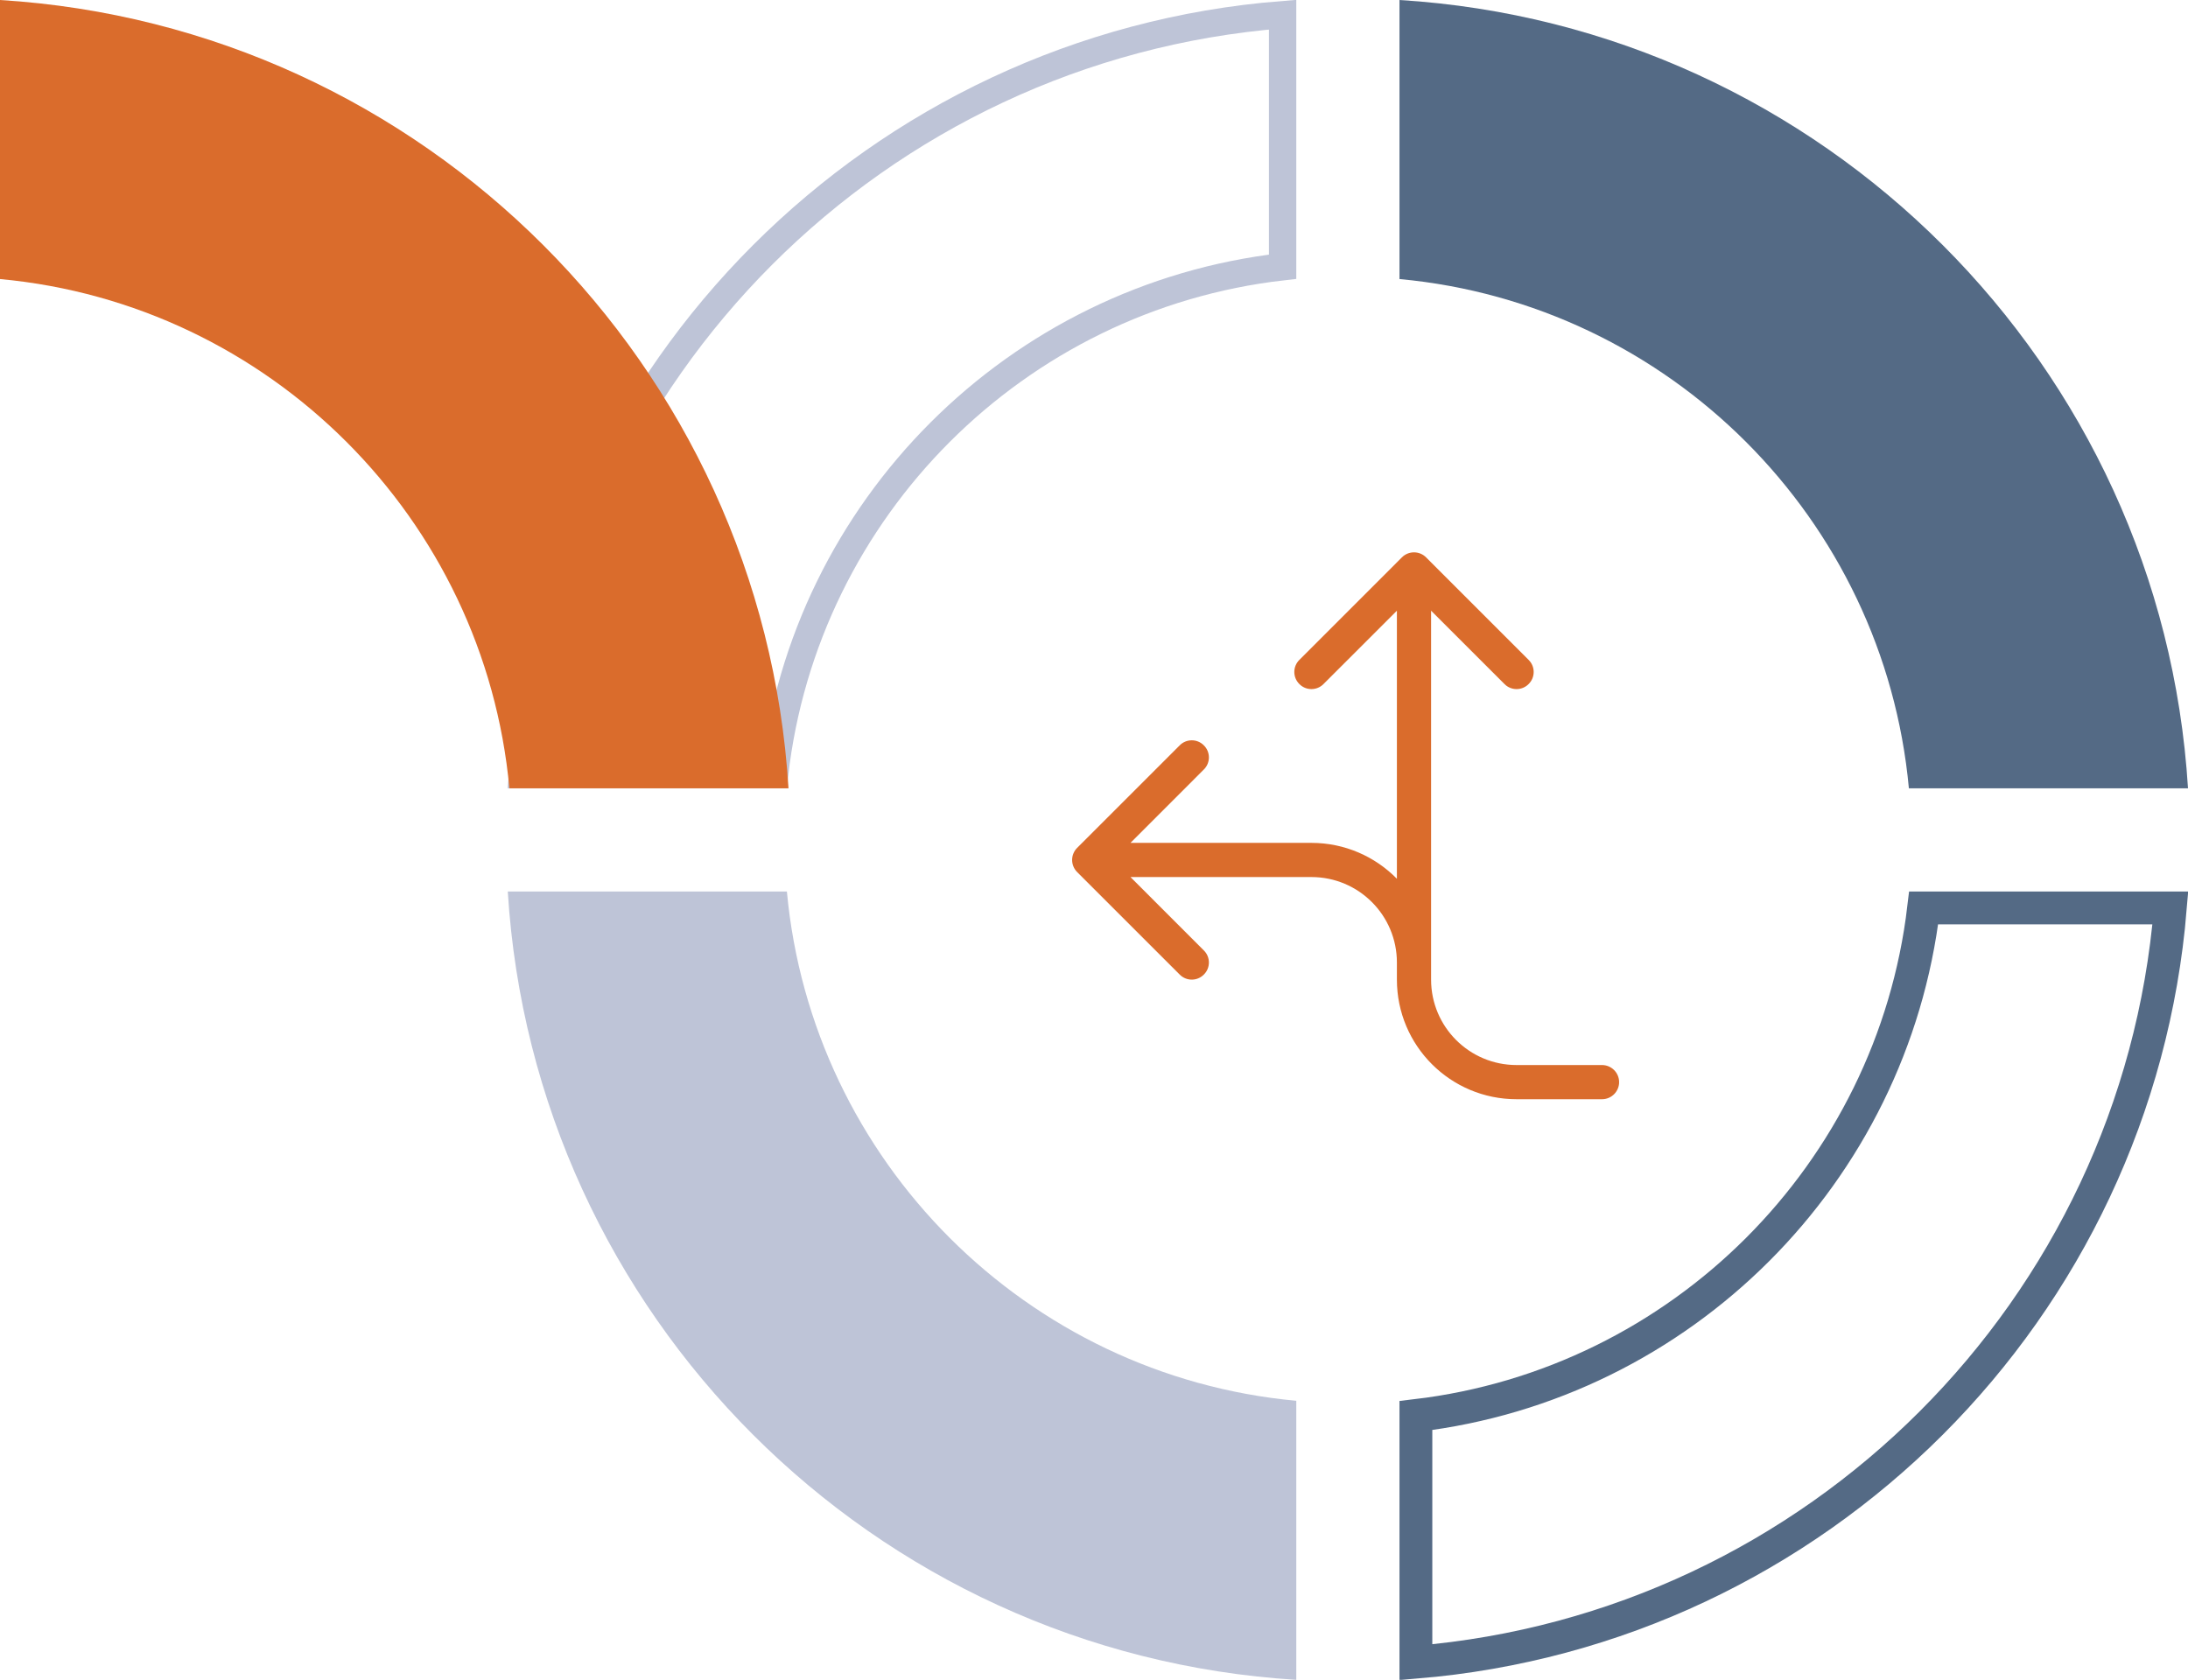
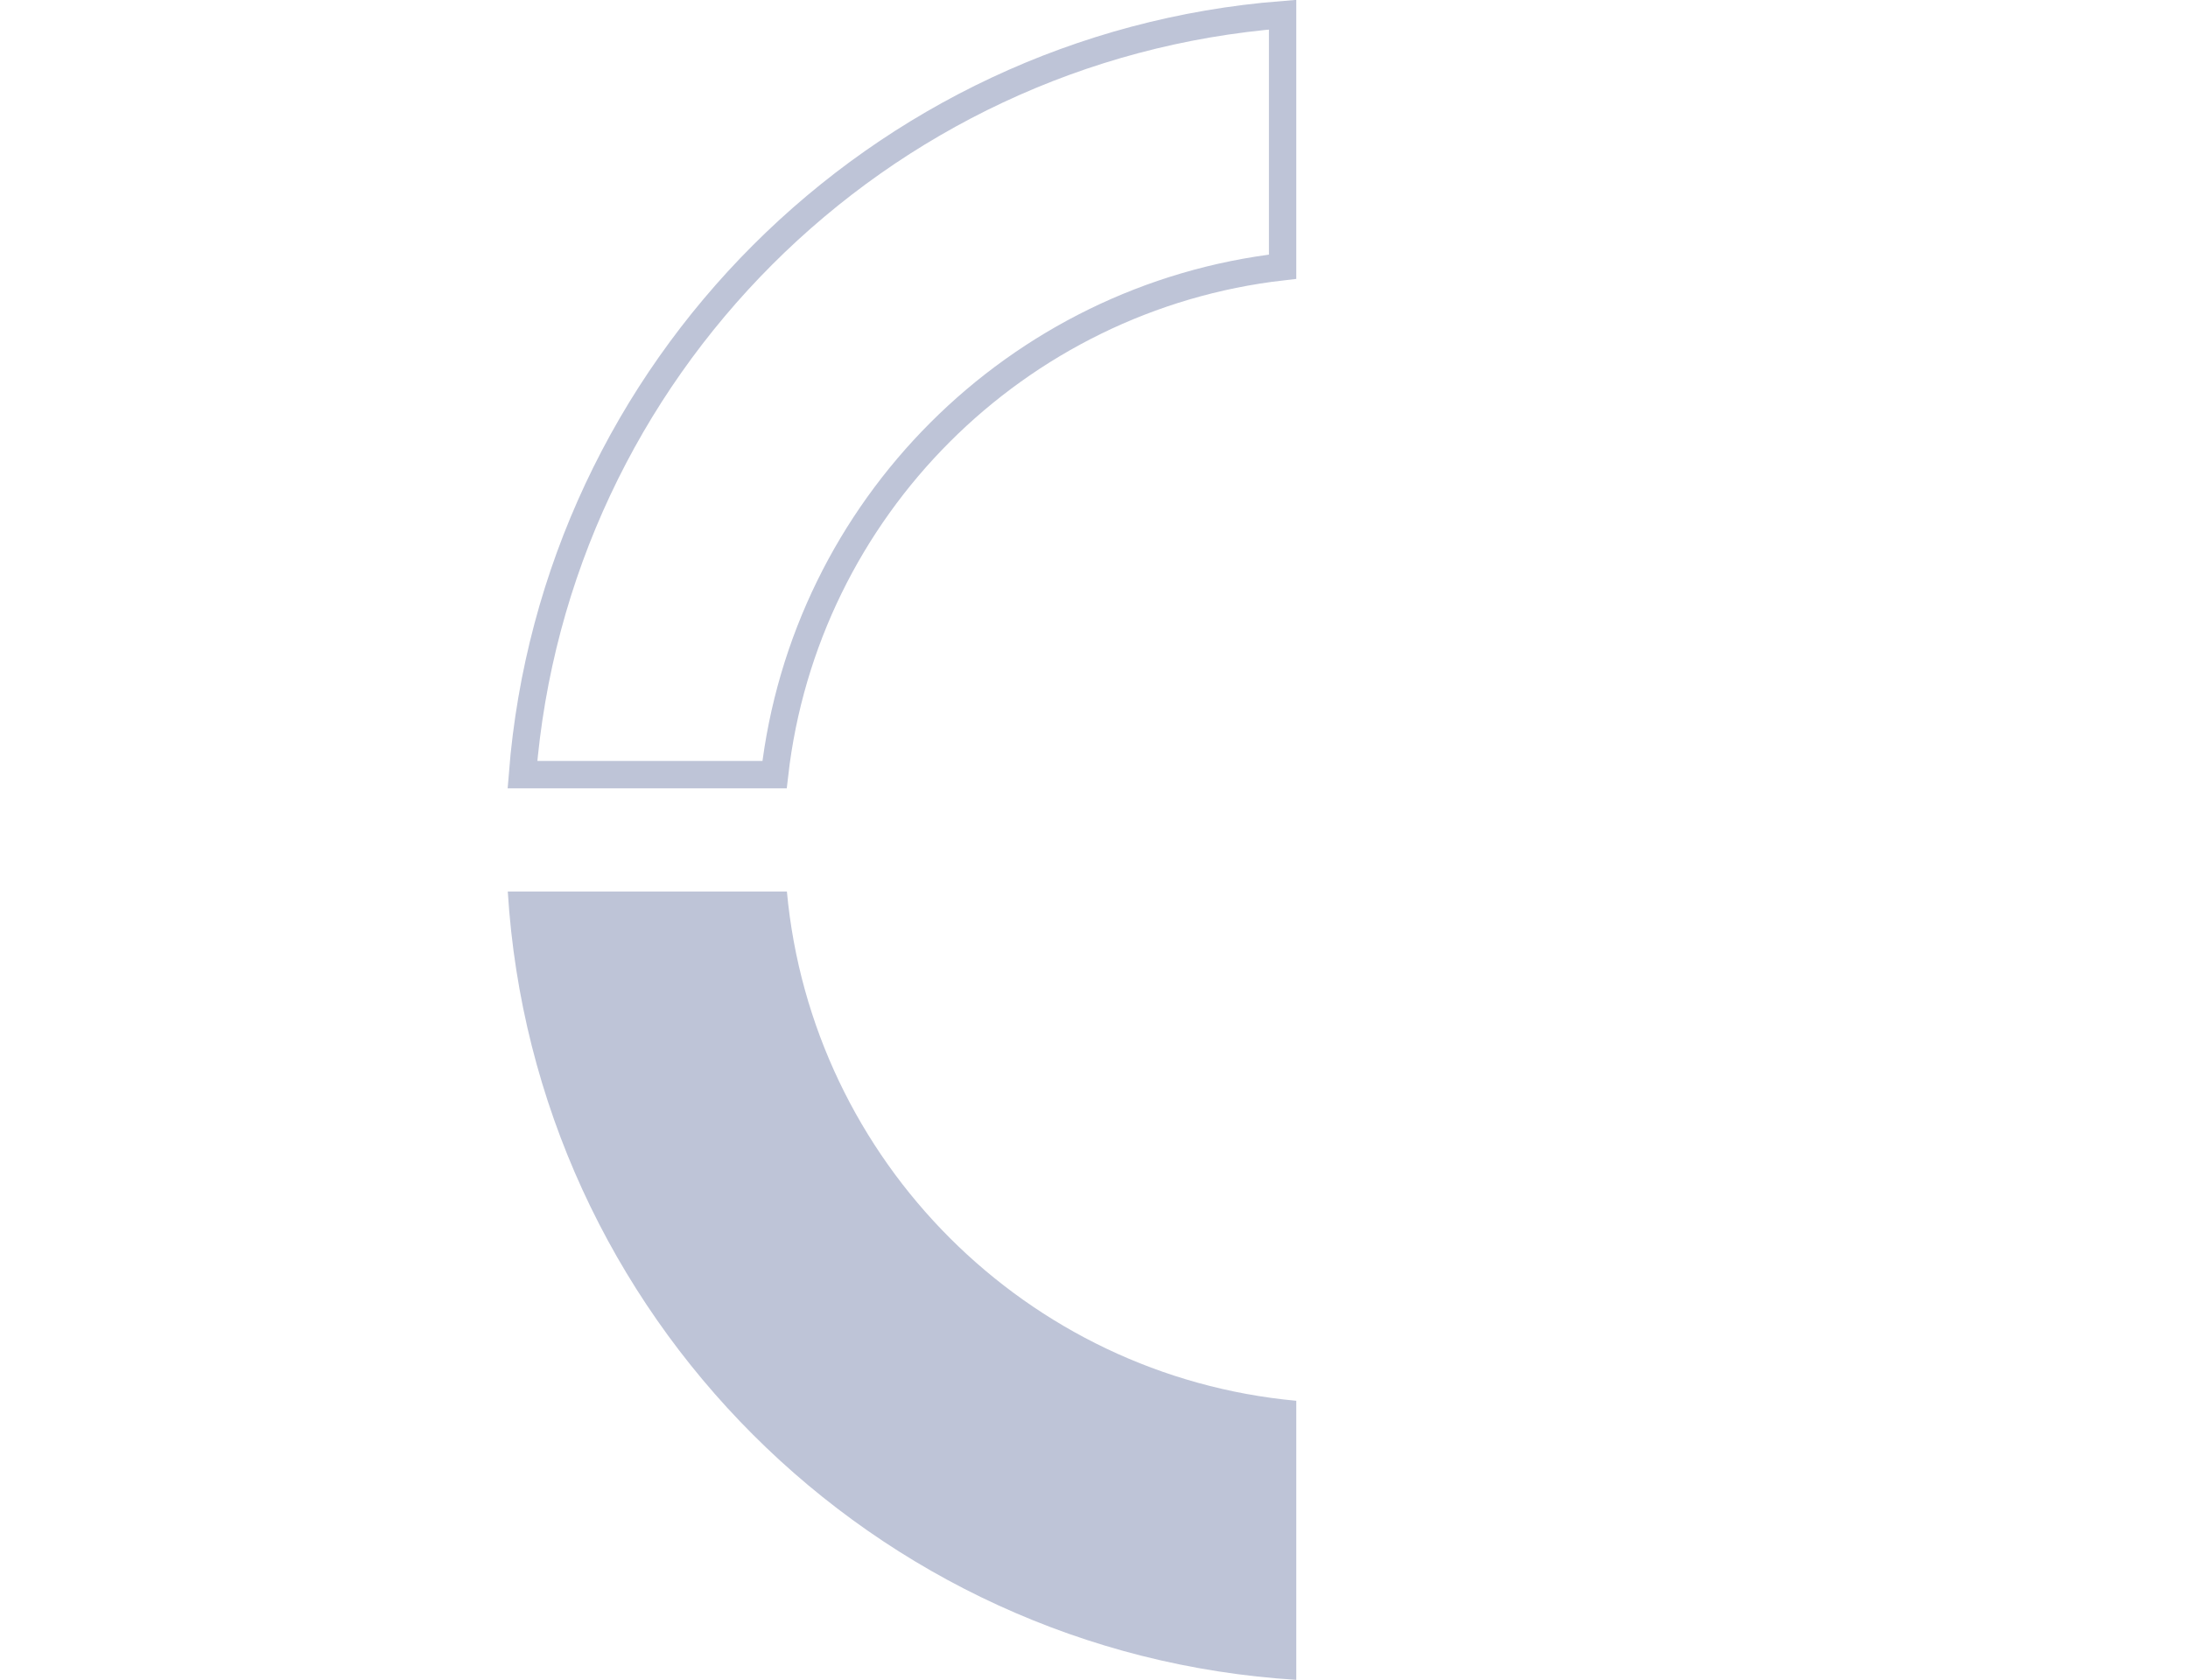
<svg xmlns="http://www.w3.org/2000/svg" version="1.1" viewBox="0 0 400 307.17">
  <title>Group</title>
  <g id="CORA-Sprint-2-HF" stroke="none" stroke-width="1" fill="none" fill-rule="evenodd">
    <g id="About-You-Page-HF" transform="translate(-1, -2184)">
      <g id="Group" transform="translate(1, 2184)">
        <g id="regular/address-card-copy-6" transform="translate(196, 101)" fill="#DA6C2C">
-           <path d="M45.957,24.082 C44.746,25.313 42.754,25.313 41.543,24.082 C40.313,22.871 40.313,20.879 41.543,19.668 L60.293,0.915 C61.504,-0.305 63.496,-0.305 64.707,0.915 L83.457,19.668 C84.688,20.879 84.688,22.871 83.457,24.082 C82.246,25.313 80.254,25.313 79.043,24.082 L65.625,10.67 L65.625,78.125 C65.625,86.758 72.617,93.75 81.25,93.75 L96.875,93.75 C98.594,93.75 100,95.156 100,96.875 C100,98.594 98.594,100 96.875,100 L81.25,100 C69.16,100 59.375,90.215 59.375,78.125 L59.375,75 C59.375,66.367 52.383,59.375 43.75,59.375 L10.67,59.375 L24.082,72.793 C25.313,74.004 25.313,75.996 24.082,77.207 C22.871,78.438 20.879,78.438 19.668,77.207 L0.915,58.457 C0.329,57.871 0,57.07 0,56.25 C0,55.43 0.329,54.629 0.915,54.043 L19.668,35.293 C20.879,34.063 22.871,34.063 24.082,35.293 C25.313,36.504 25.313,38.496 24.082,39.707 L10.67,53.125 L43.75,53.125 C49.863,53.125 55.41,55.645 59.375,59.688 L59.375,10.67 L45.957,24.082 Z" id="light/arrows-split-up-and-left" />
-         </g>
+           </g>
        <g id="Hero-Graphic" transform="translate(0, 0)">
-           <path d="M255.849,51.026 C305.164,55.582 344.418,94.836 348.974,144.151 L400,144.151 C395.234,66.723 333.277,4.766 255.849,0 L255.849,51.026 Z" id="Fill-17" fill="#546A85" />
          <path d="M234.481,2.682 L234.481,48.771 C210.137,51.549 188.306,62.596 171.867,79.036 C155.427,95.476 144.38,117.307 141.601,141.651 L95.512,141.651 C98.439,104.628 114.671,71.35 139.425,46.595 C164.18,21.84 197.458,5.609 234.481,2.682 Z" id="Fill-19" stroke="#BEC4D7" stroke-width="5" />
-           <path d="M396.776,166.019 C393.744,202.703 377.604,235.669 353.051,260.221 C328.498,284.774 295.533,300.914 258.849,303.946 L258.849,258.844 C283.13,255.97 304.9,244.905 321.317,228.487 C337.735,212.07 348.8,190.3 351.674,166.019 Z" id="Fill-21" stroke="#546A85" stroke-width="6" />
          <path d="M236.981,256.144 C187.666,251.588 148.412,212.334 143.856,163.019 L92.83,163.019 C97.597,240.447 159.553,302.403 236.981,307.17 L236.981,256.144 Z" id="Fill-23" fill="#BEC4D7" />
-           <path d="M0,51.026 C49.315,55.582 88.569,94.836 93.125,144.151 L144.151,144.151 C139.384,66.723 77.428,4.766 0,0 L0,51.026 Z" id="Fill-9" fill="#DA6C2C" />
        </g>
      </g>
    </g>
  </g>
</svg>